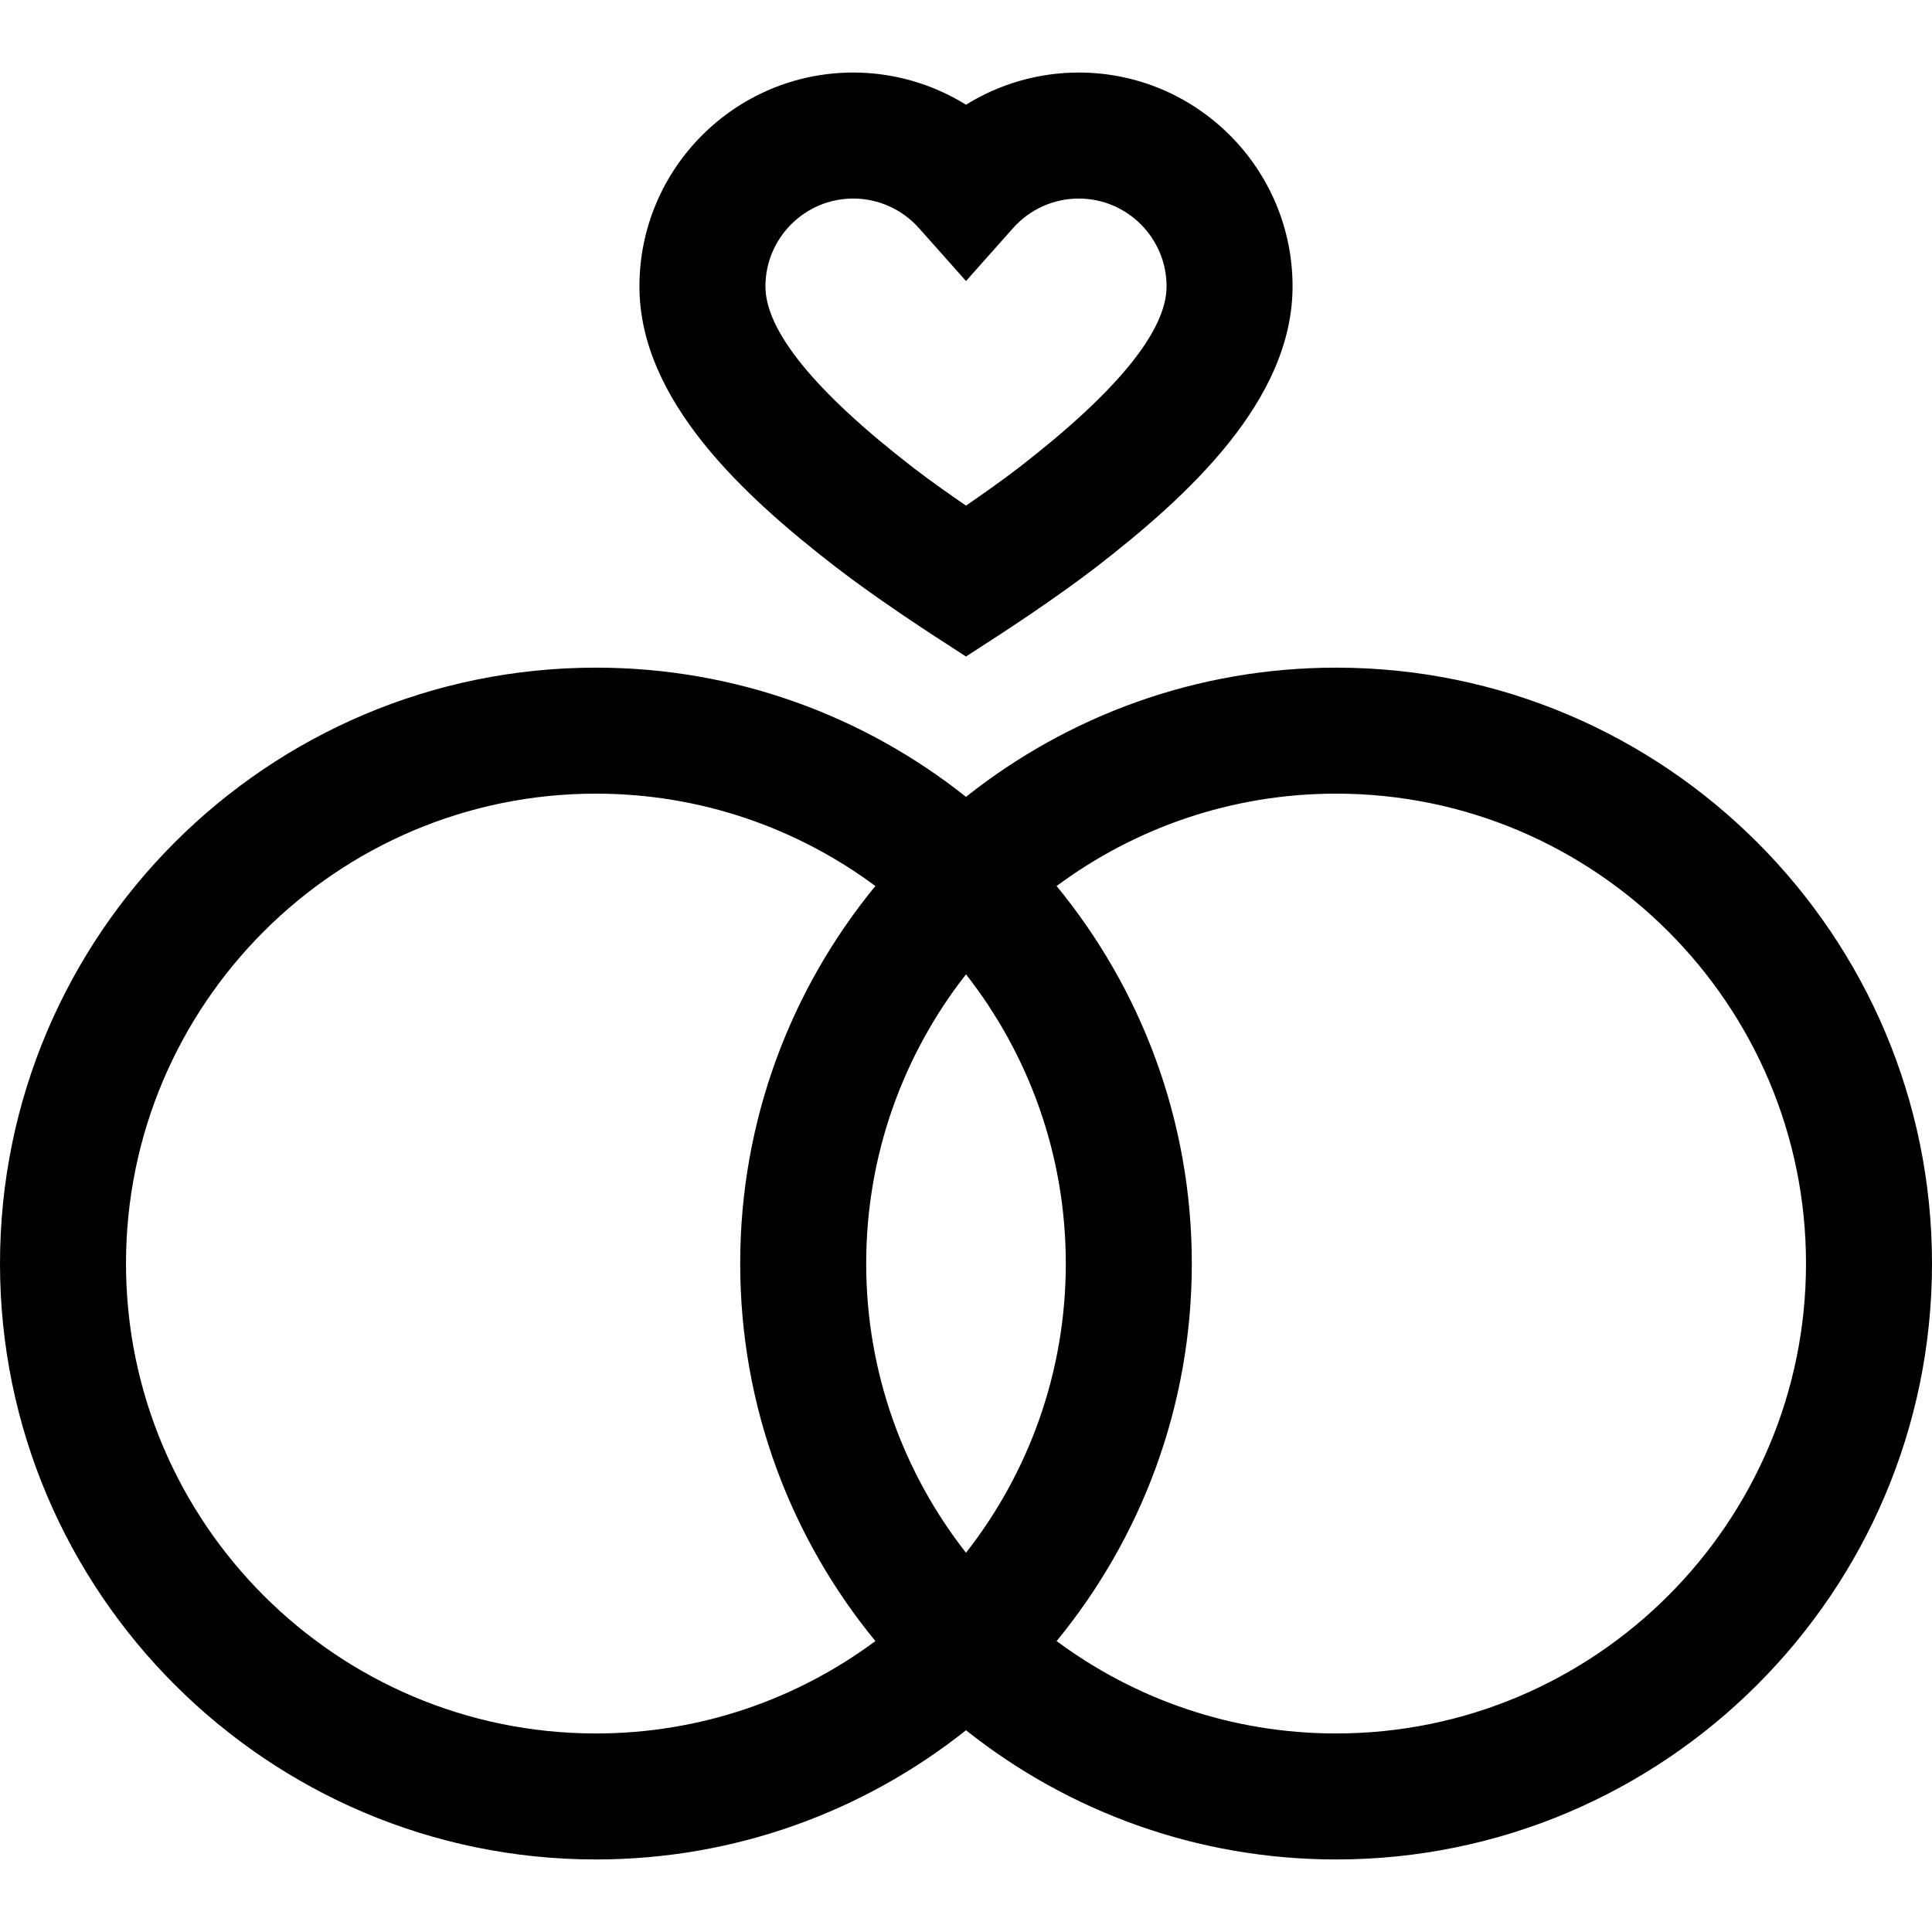
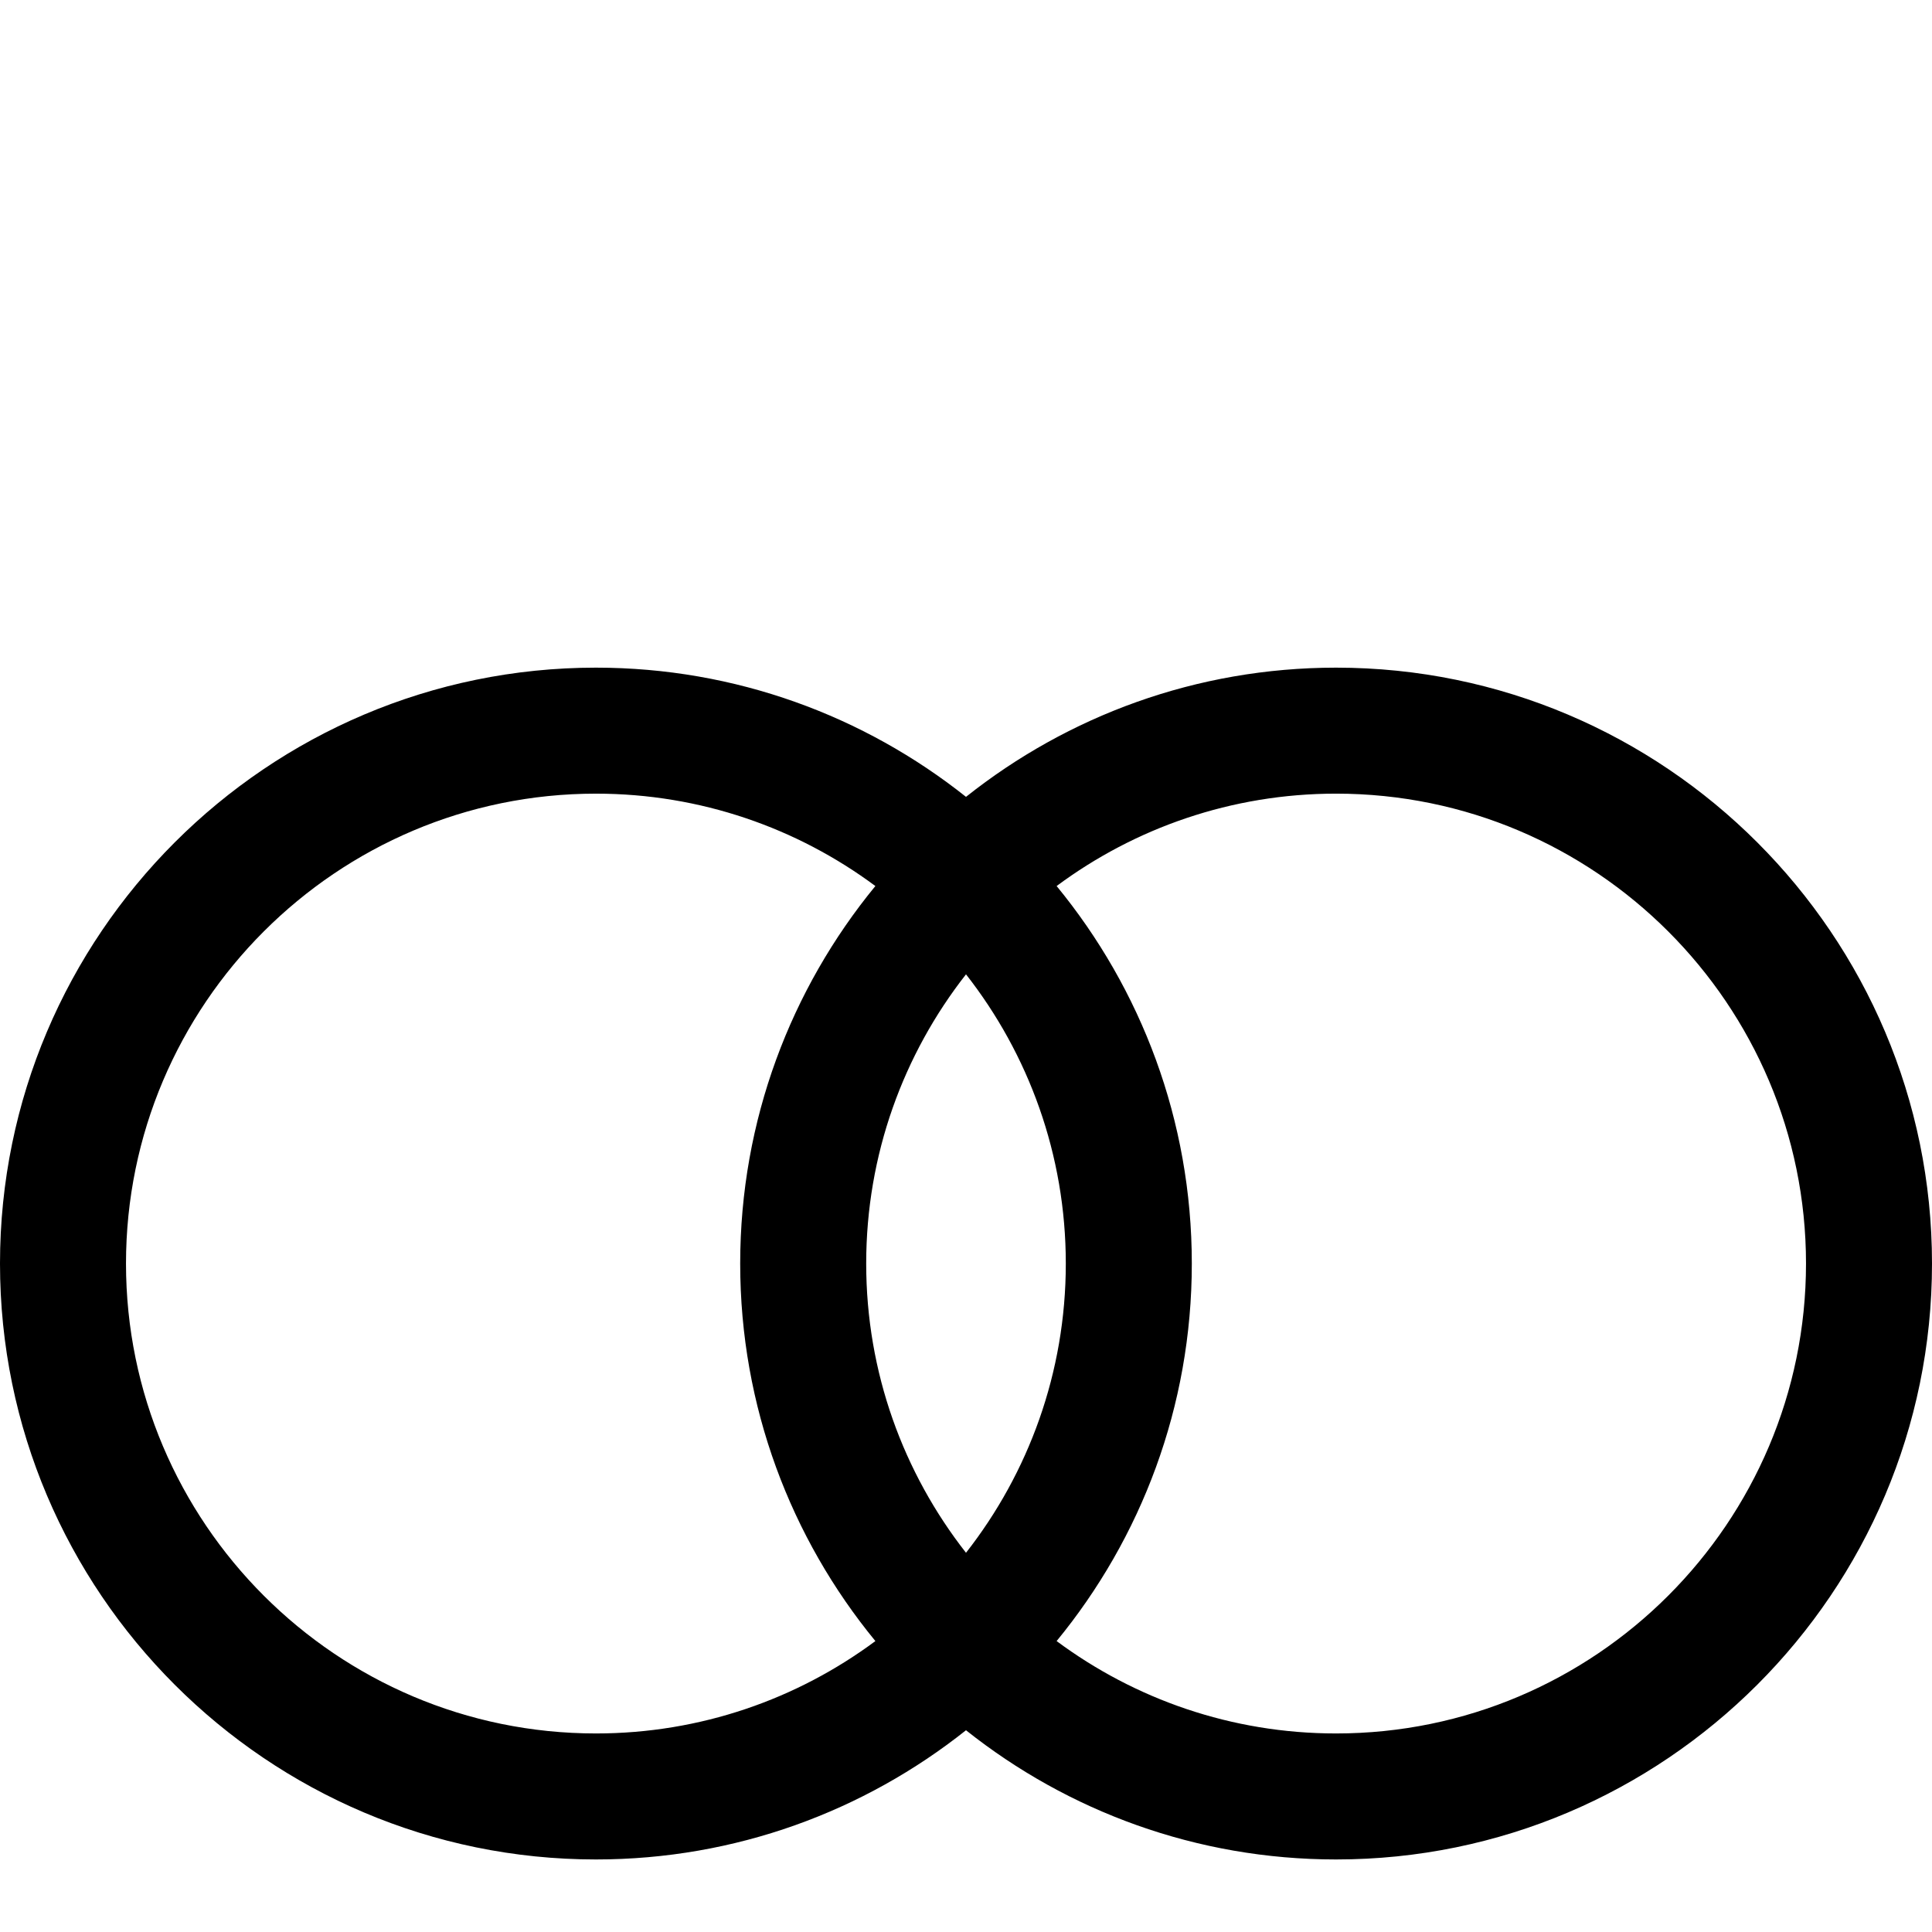
<svg xmlns="http://www.w3.org/2000/svg" fill="#000000" height="800px" width="800px" version="1.1" id="Layer_1" viewBox="0 0 512 512" xml:space="preserve">
  <g>
    <g>
      <g>
        <path d="M354.079,176.934c-37.031,0-71.12,12.818-98.079,34.241c-26.959-21.424-61.048-34.241-98.079-34.241      C70.842,176.934,0,247.777,0,334.855s70.842,157.921,157.921,157.921c37.031,0,71.12-12.818,98.079-34.241      c26.959,21.424,61.048,34.241,98.079,34.241c87.079,0,157.921-70.843,157.921-157.921S441.158,176.934,354.079,176.934z       M157.922,459.384c-68.667,0-124.531-55.864-124.531-124.53c0-68.665,55.864-124.528,124.53-124.528      c27.719,0,53.349,9.108,74.064,24.482c-22.377,27.258-35.826,62.11-35.826,100.046c0,37.937,13.45,72.789,35.827,100.047      C211.272,450.276,185.641,459.384,157.922,459.384z M229.55,334.855c0-28.883,9.886-55.5,26.45-76.648      c16.563,21.148,26.45,47.764,26.45,76.648s-9.887,55.5-26.45,76.648C239.437,390.354,229.55,363.737,229.55,334.855z       M354.079,459.384c-27.719,0-53.35-9.108-74.064-24.483c22.377-27.258,35.827-62.11,35.827-100.047      c0-37.936-13.449-72.789-35.826-100.046c20.714-15.375,46.345-24.483,74.064-24.483c68.665,0,124.53,55.864,124.53,124.528      C478.609,403.521,422.745,459.384,354.079,459.384z" />
-         <path d="M221.441,150.234c10.507,8.127,24.863,17.46,25.469,17.853l9.09,5.9l9.09-5.9c0.606-0.394,14.96-9.726,25.469-17.853      c24.203-18.719,51.985-44.085,51.985-74.342c0-31.246-25.421-56.667-56.667-56.667c-10.651,0-20.988,3.013-29.876,8.528      c-8.888-5.516-19.224-8.528-29.876-8.528c-31.246,0-56.667,25.421-56.667,56.667      C169.456,106.149,197.238,131.515,221.441,150.234z M226.124,52.616c6.635,0,12.977,2.853,17.399,7.826L256,74.477l12.477-14.034      c4.422-4.973,10.764-7.826,17.399-7.826c12.834,0,23.276,10.441,23.276,23.276c0,11.777-13.129,27.903-39.022,47.929      c-4.383,3.389-9.694,7.131-14.13,10.171c-4.437-3.039-9.748-6.781-14.13-10.171c-25.893-20.026-39.022-36.152-39.022-47.929      C202.848,63.058,213.289,52.616,226.124,52.616z" />
      </g>
    </g>
  </g>
</svg>